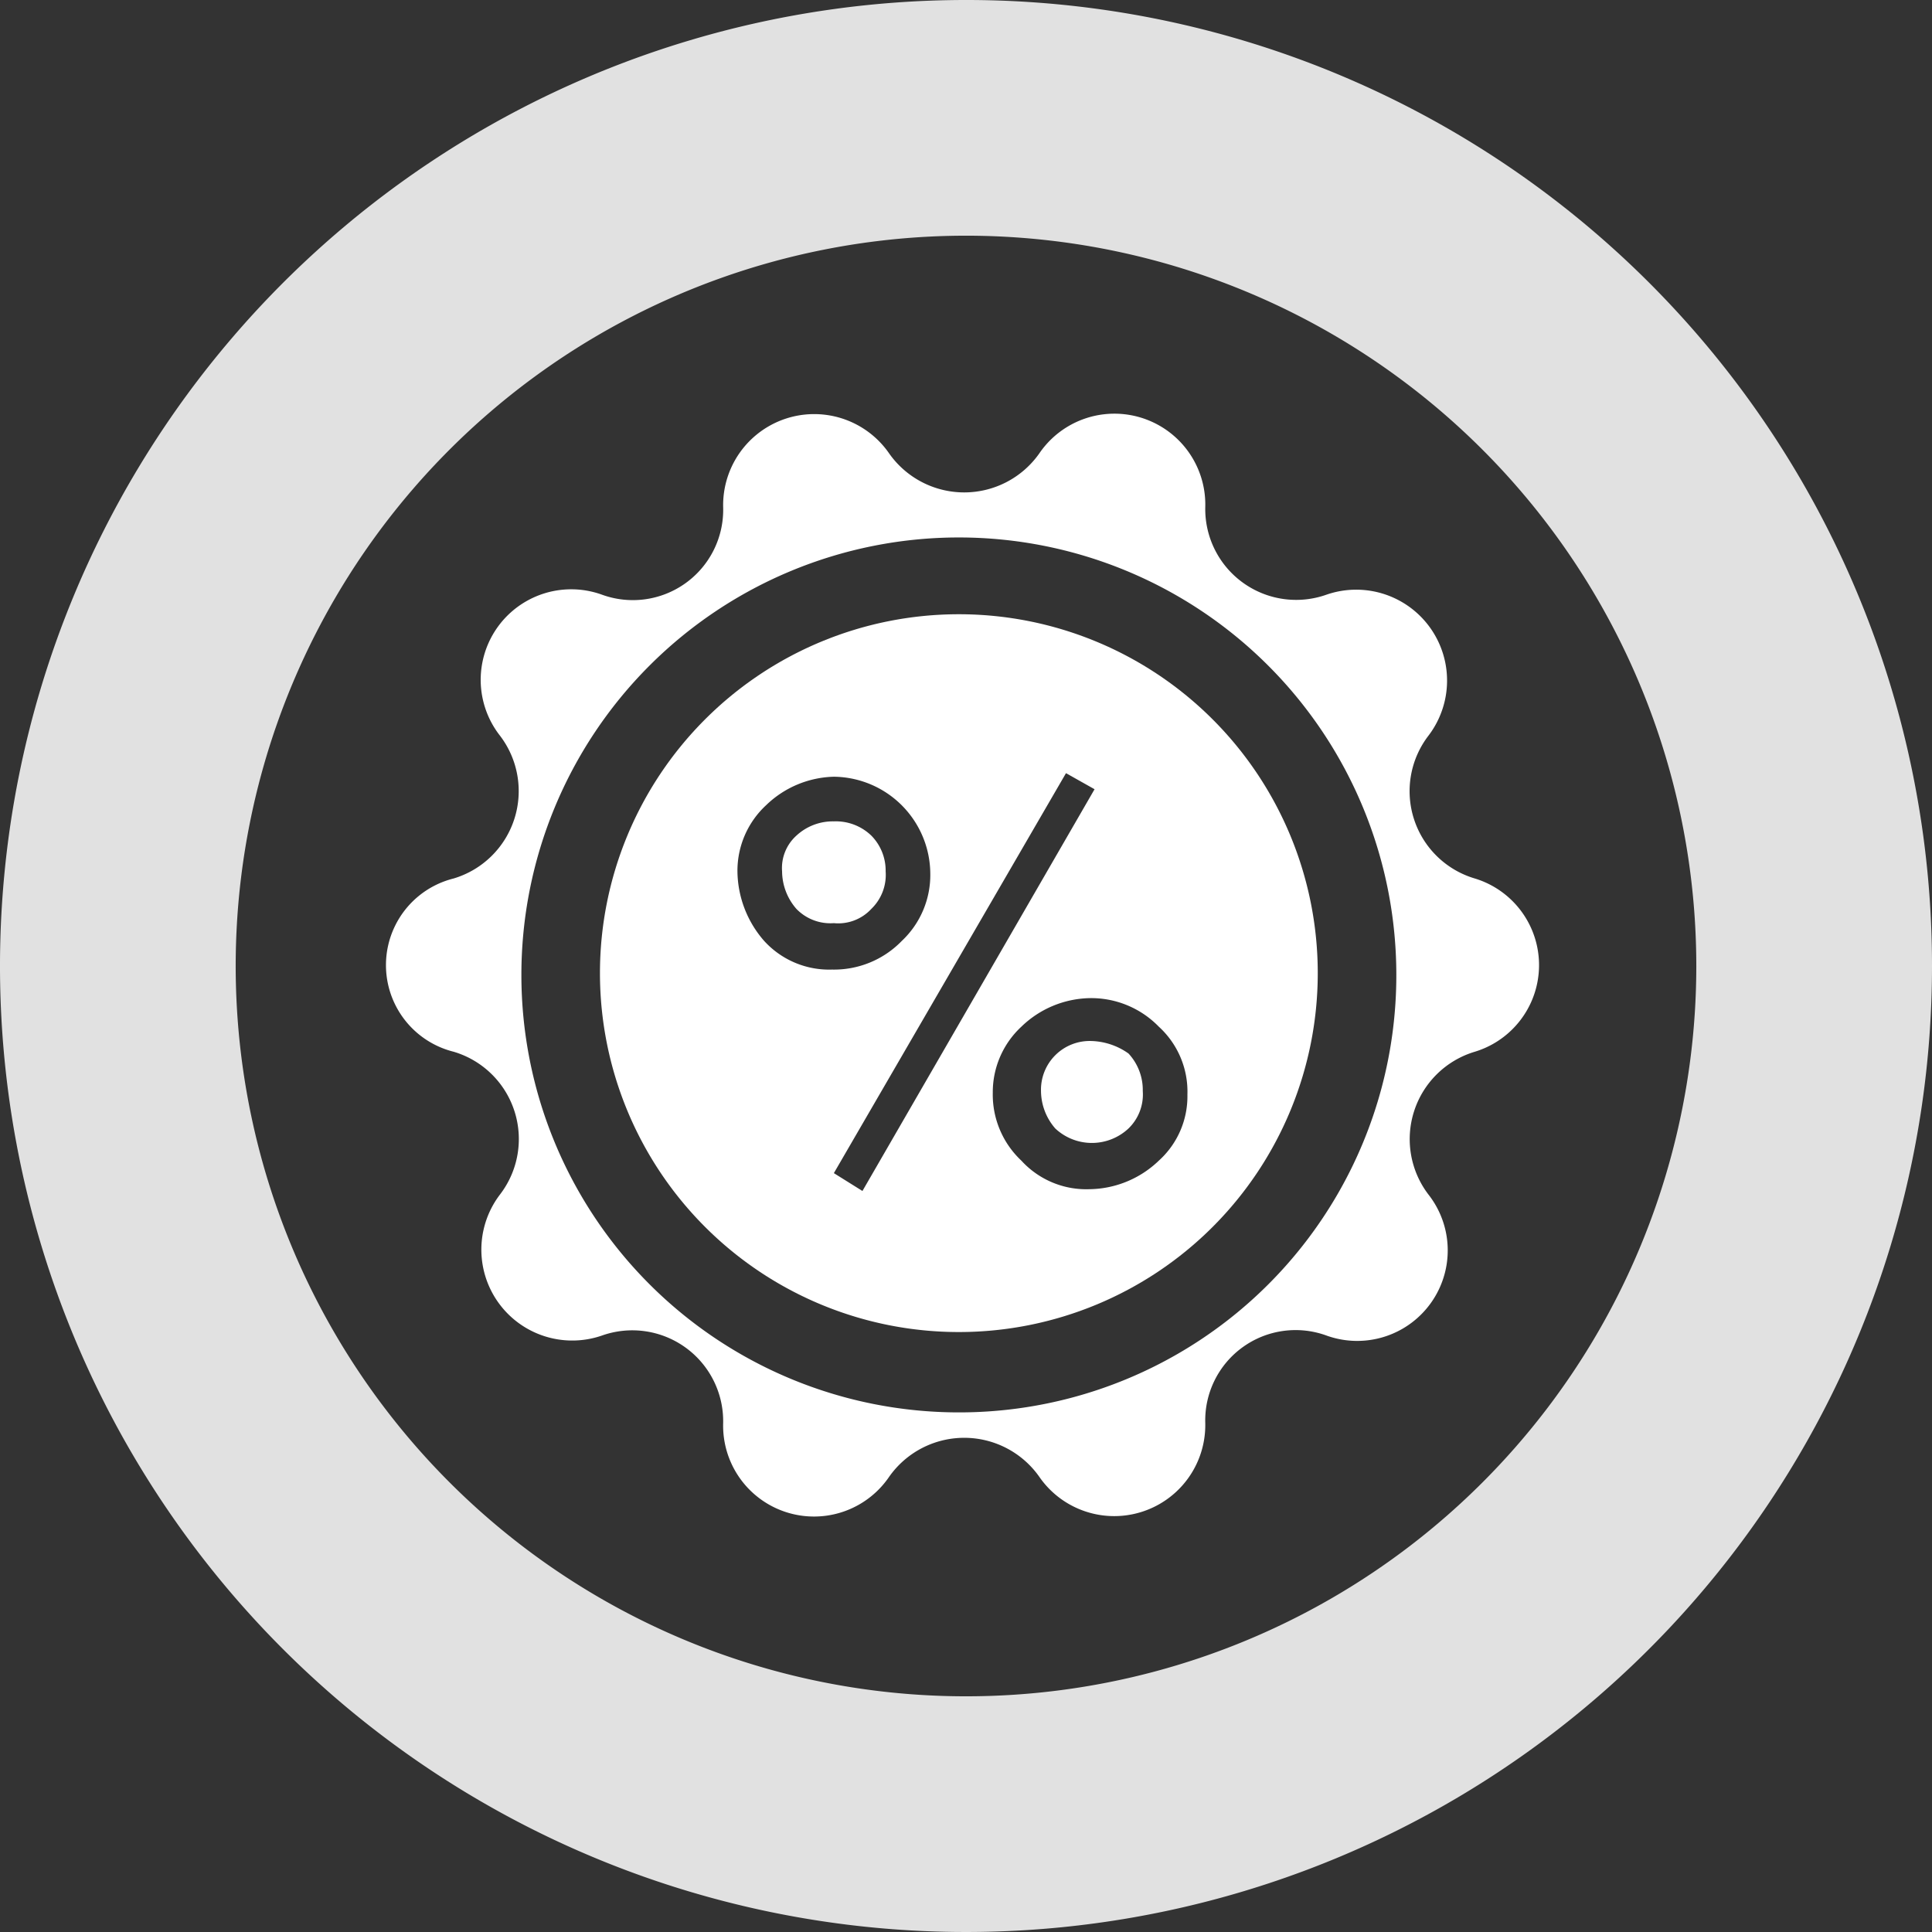
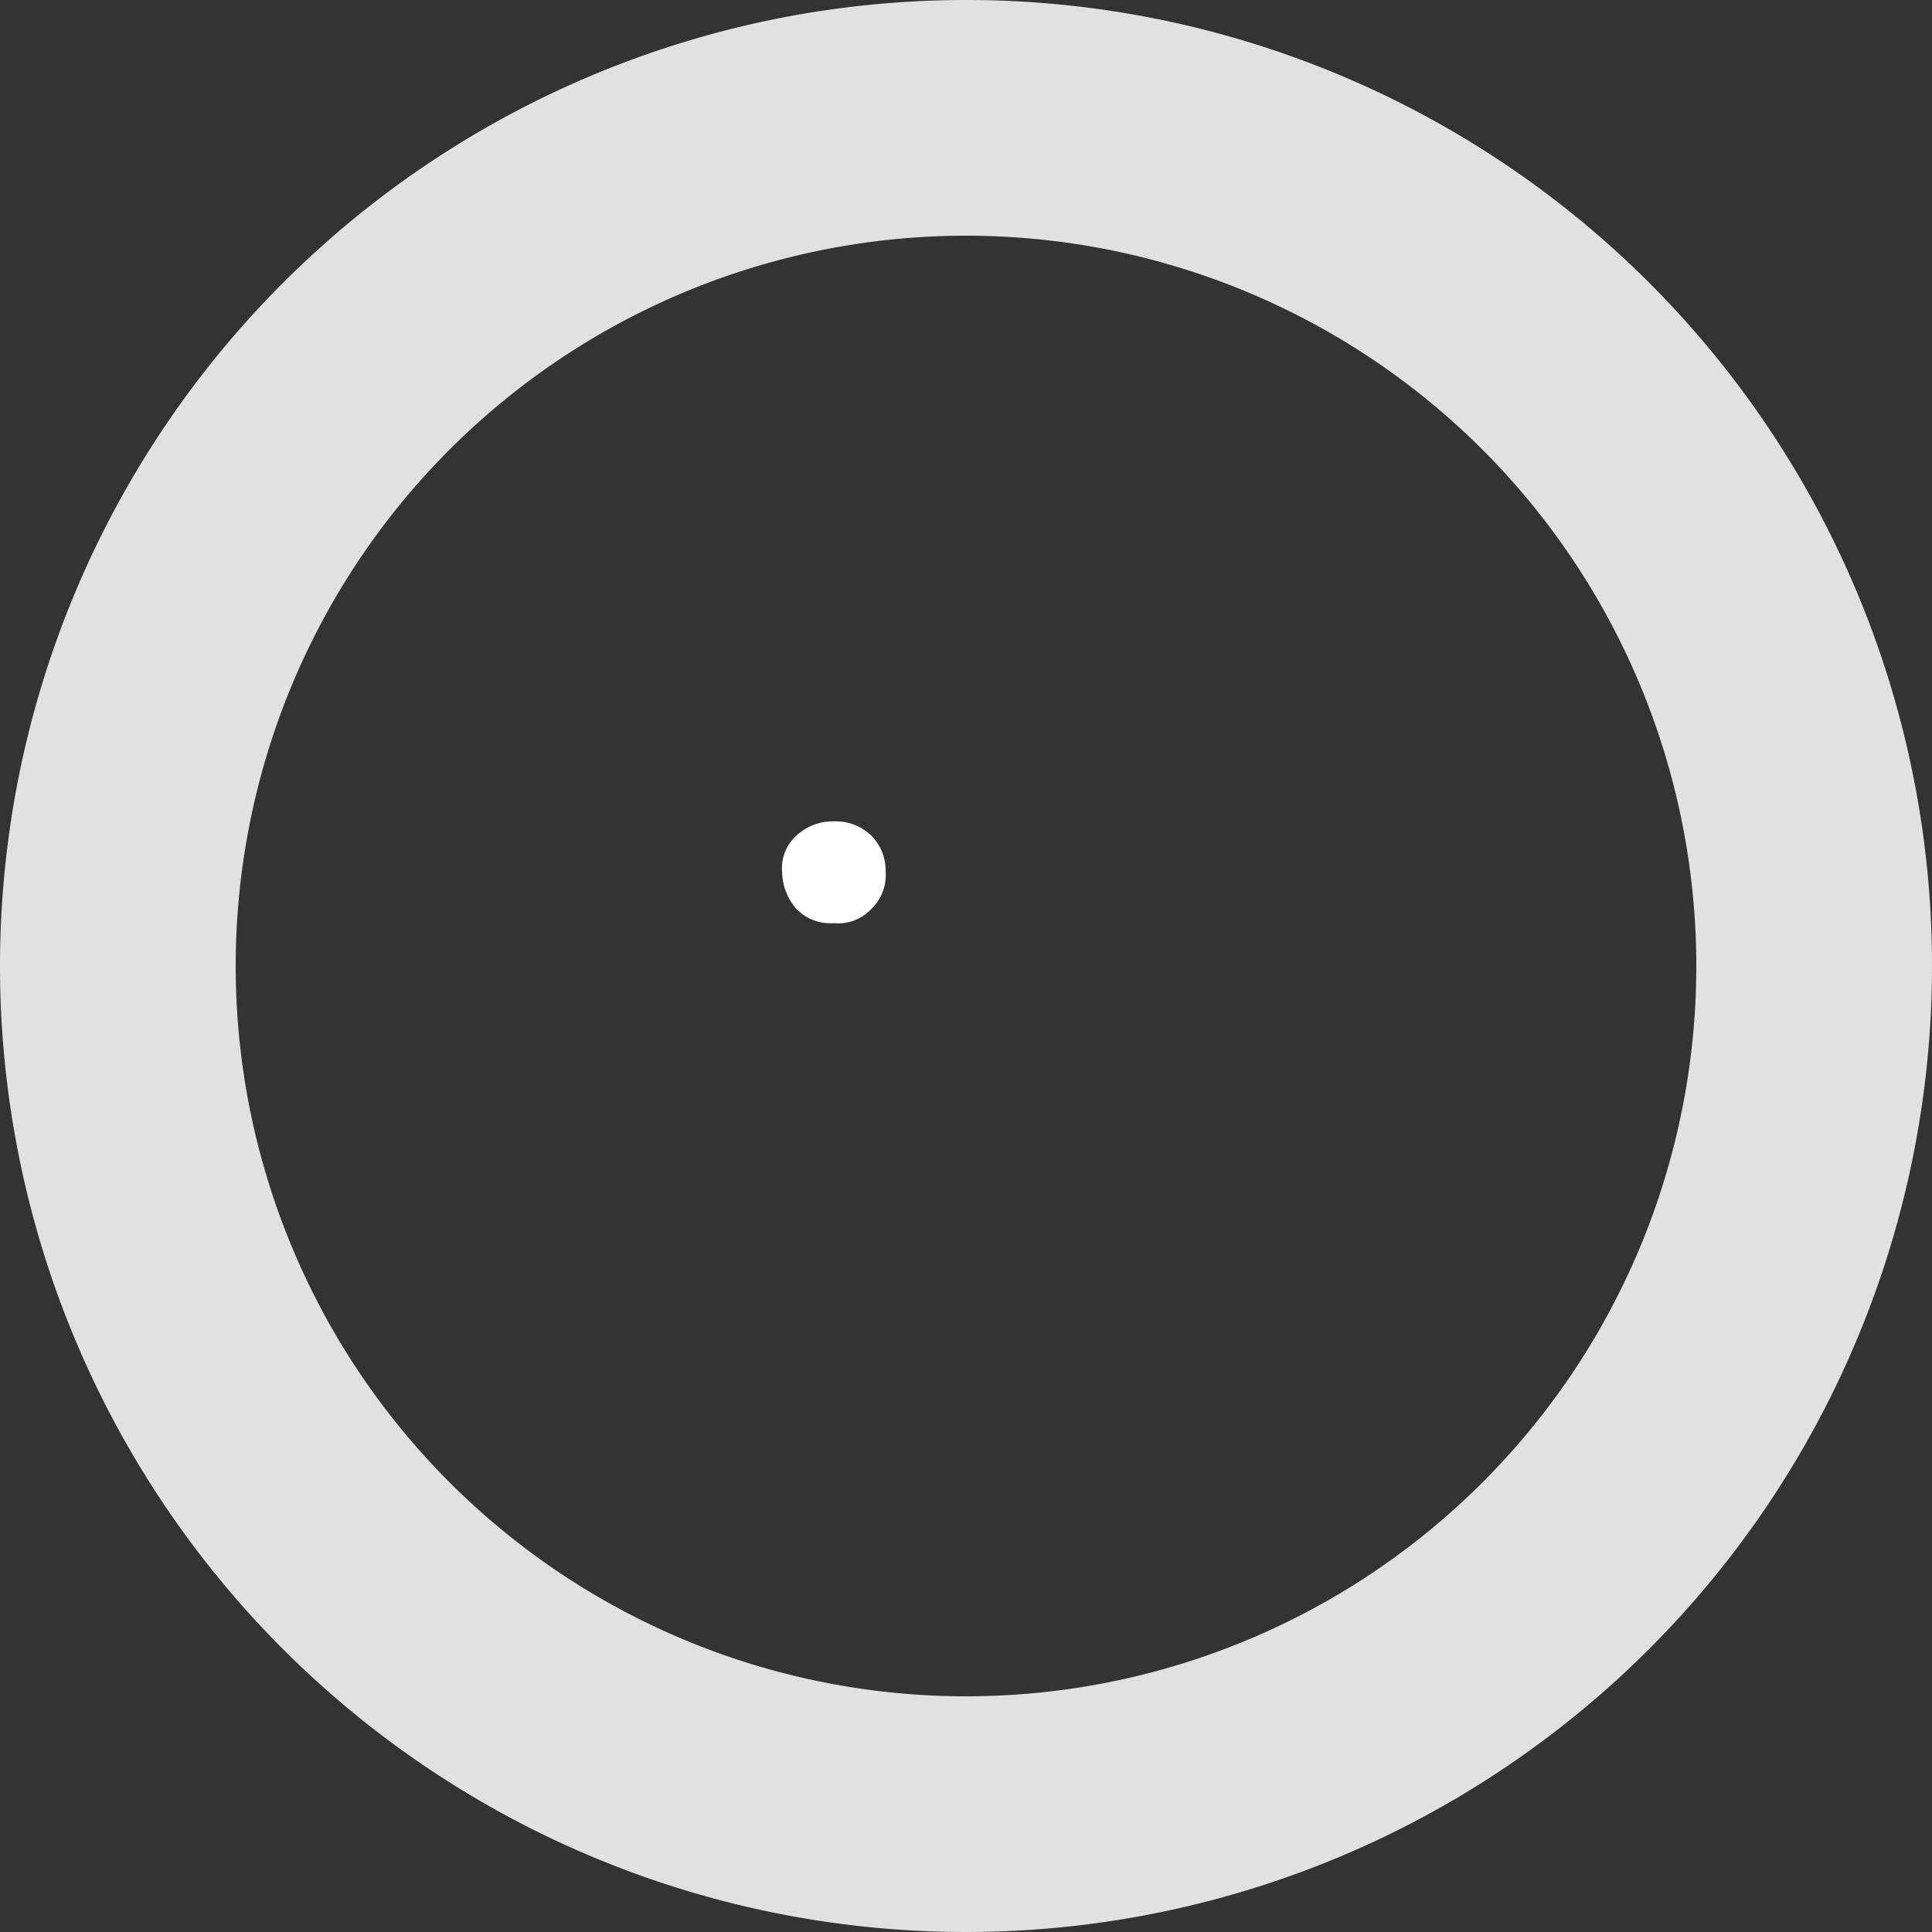
<svg xmlns="http://www.w3.org/2000/svg" viewBox="0 0 108.2 108.2">
  <rect x="0" y="0" width="108.2" height="108.2" fill="#333333" stroke="none" />
  <title>icon4</title>
  <g id="Layer_2" data-name="Layer 2">
    <g id="Layer_1-2" data-name="Layer 1">
-       <path d="M82.6,49.2h0a5.1,5.1,0,0,1-2.6-8h0a5.09,5.09,0,0,0-5.7-7.9h0a5.09,5.09,0,0,1-6.8-4.9h0a5.09,5.09,0,0,0-9.3-3,5.14,5.14,0,0,1-8.4,0h0a5.1,5.1,0,0,0-9.3,3h0a5.06,5.06,0,0,1-6.8,4.9h0A5.07,5.07,0,0,0,28,41.2h0a5.11,5.11,0,0,1-2.6,8h0a5,5,0,0,0,0,9.7h0a5.1,5.1,0,0,1,2.6,8h0a5.09,5.09,0,0,0,5.7,7.9h0a5.09,5.09,0,0,1,6.8,4.9h0a5.09,5.09,0,0,0,9.3,3h0a5.14,5.14,0,0,1,8.4,0,5.1,5.1,0,0,0,9.3-3h0a5.06,5.06,0,0,1,6.8-4.9h0A5.07,5.07,0,0,0,80,66.9h0a5.11,5.11,0,0,1,2.6-8A5.07,5.07,0,0,0,82.6,49.2ZM53.7,79.1A24.5,24.5,0,1,1,78.2,54.6,24.48,24.48,0,0,1,53.7,79.1Z" style="fill:#fff" />
-       <path d="M61.1,58.3a2.73,2.73,0,0,0-2.8,2.8,3.23,3.23,0,0,0,.8,2.1,3,3,0,0,0,4.1,0,2.65,2.65,0,0,0,.8-2.1,3,3,0,0,0-.8-2.1A3.77,3.77,0,0,0,61.1,58.3Z" style="fill:#fff" />
-       <path d="M53.7,34.4A20.1,20.1,0,1,0,73.8,54.5,20.1,20.1,0,0,0,53.7,34.4ZM41.3,48.8a5,5,0,0,1,1.6-3.7,5.65,5.65,0,0,1,3.8-1.6,5.46,5.46,0,0,1,5.4,5.4,5.07,5.07,0,0,1-1.6,3.8,5.28,5.28,0,0,1-3.9,1.6,4.92,4.92,0,0,1-3.8-1.6A6,6,0,0,1,41.3,48.8Zm7,17.9-1.6-1,13-22.4,1.6.9ZM64.9,65A5.7,5.7,0,0,1,61,66.6,4.92,4.92,0,0,1,57.2,65a5.07,5.07,0,0,1-1.6-3.8,5,5,0,0,1,1.6-3.7A5.65,5.65,0,0,1,61,55.9a5.28,5.28,0,0,1,3.9,1.6,4.92,4.92,0,0,1,1.6,3.8A4.85,4.85,0,0,1,64.9,65Z" style="fill:#fff" />
      <path d="M48.8,50.9a2.65,2.65,0,0,0,.8-2.1,2.79,2.79,0,0,0-.8-2,2.86,2.86,0,0,0-2.1-.8,3,3,0,0,0-2.1.8,2.44,2.44,0,0,0-.8,2,3.23,3.23,0,0,0,.8,2.1,2.65,2.65,0,0,0,2.1.8A2.52,2.52,0,0,0,48.8,50.9Z" style="fill:#fff" />
      <path d="M54.1,0a54.1,54.1,0,1,0,54.1,54.1A54.07,54.07,0,0,0,54.1,0Zm0,95A40.9,40.9,0,1,1,95,54.1,40.89,40.89,0,0,1,54.1,95Z" style="fill:#e1e1e1" />
    </g>
  </g>
</svg>